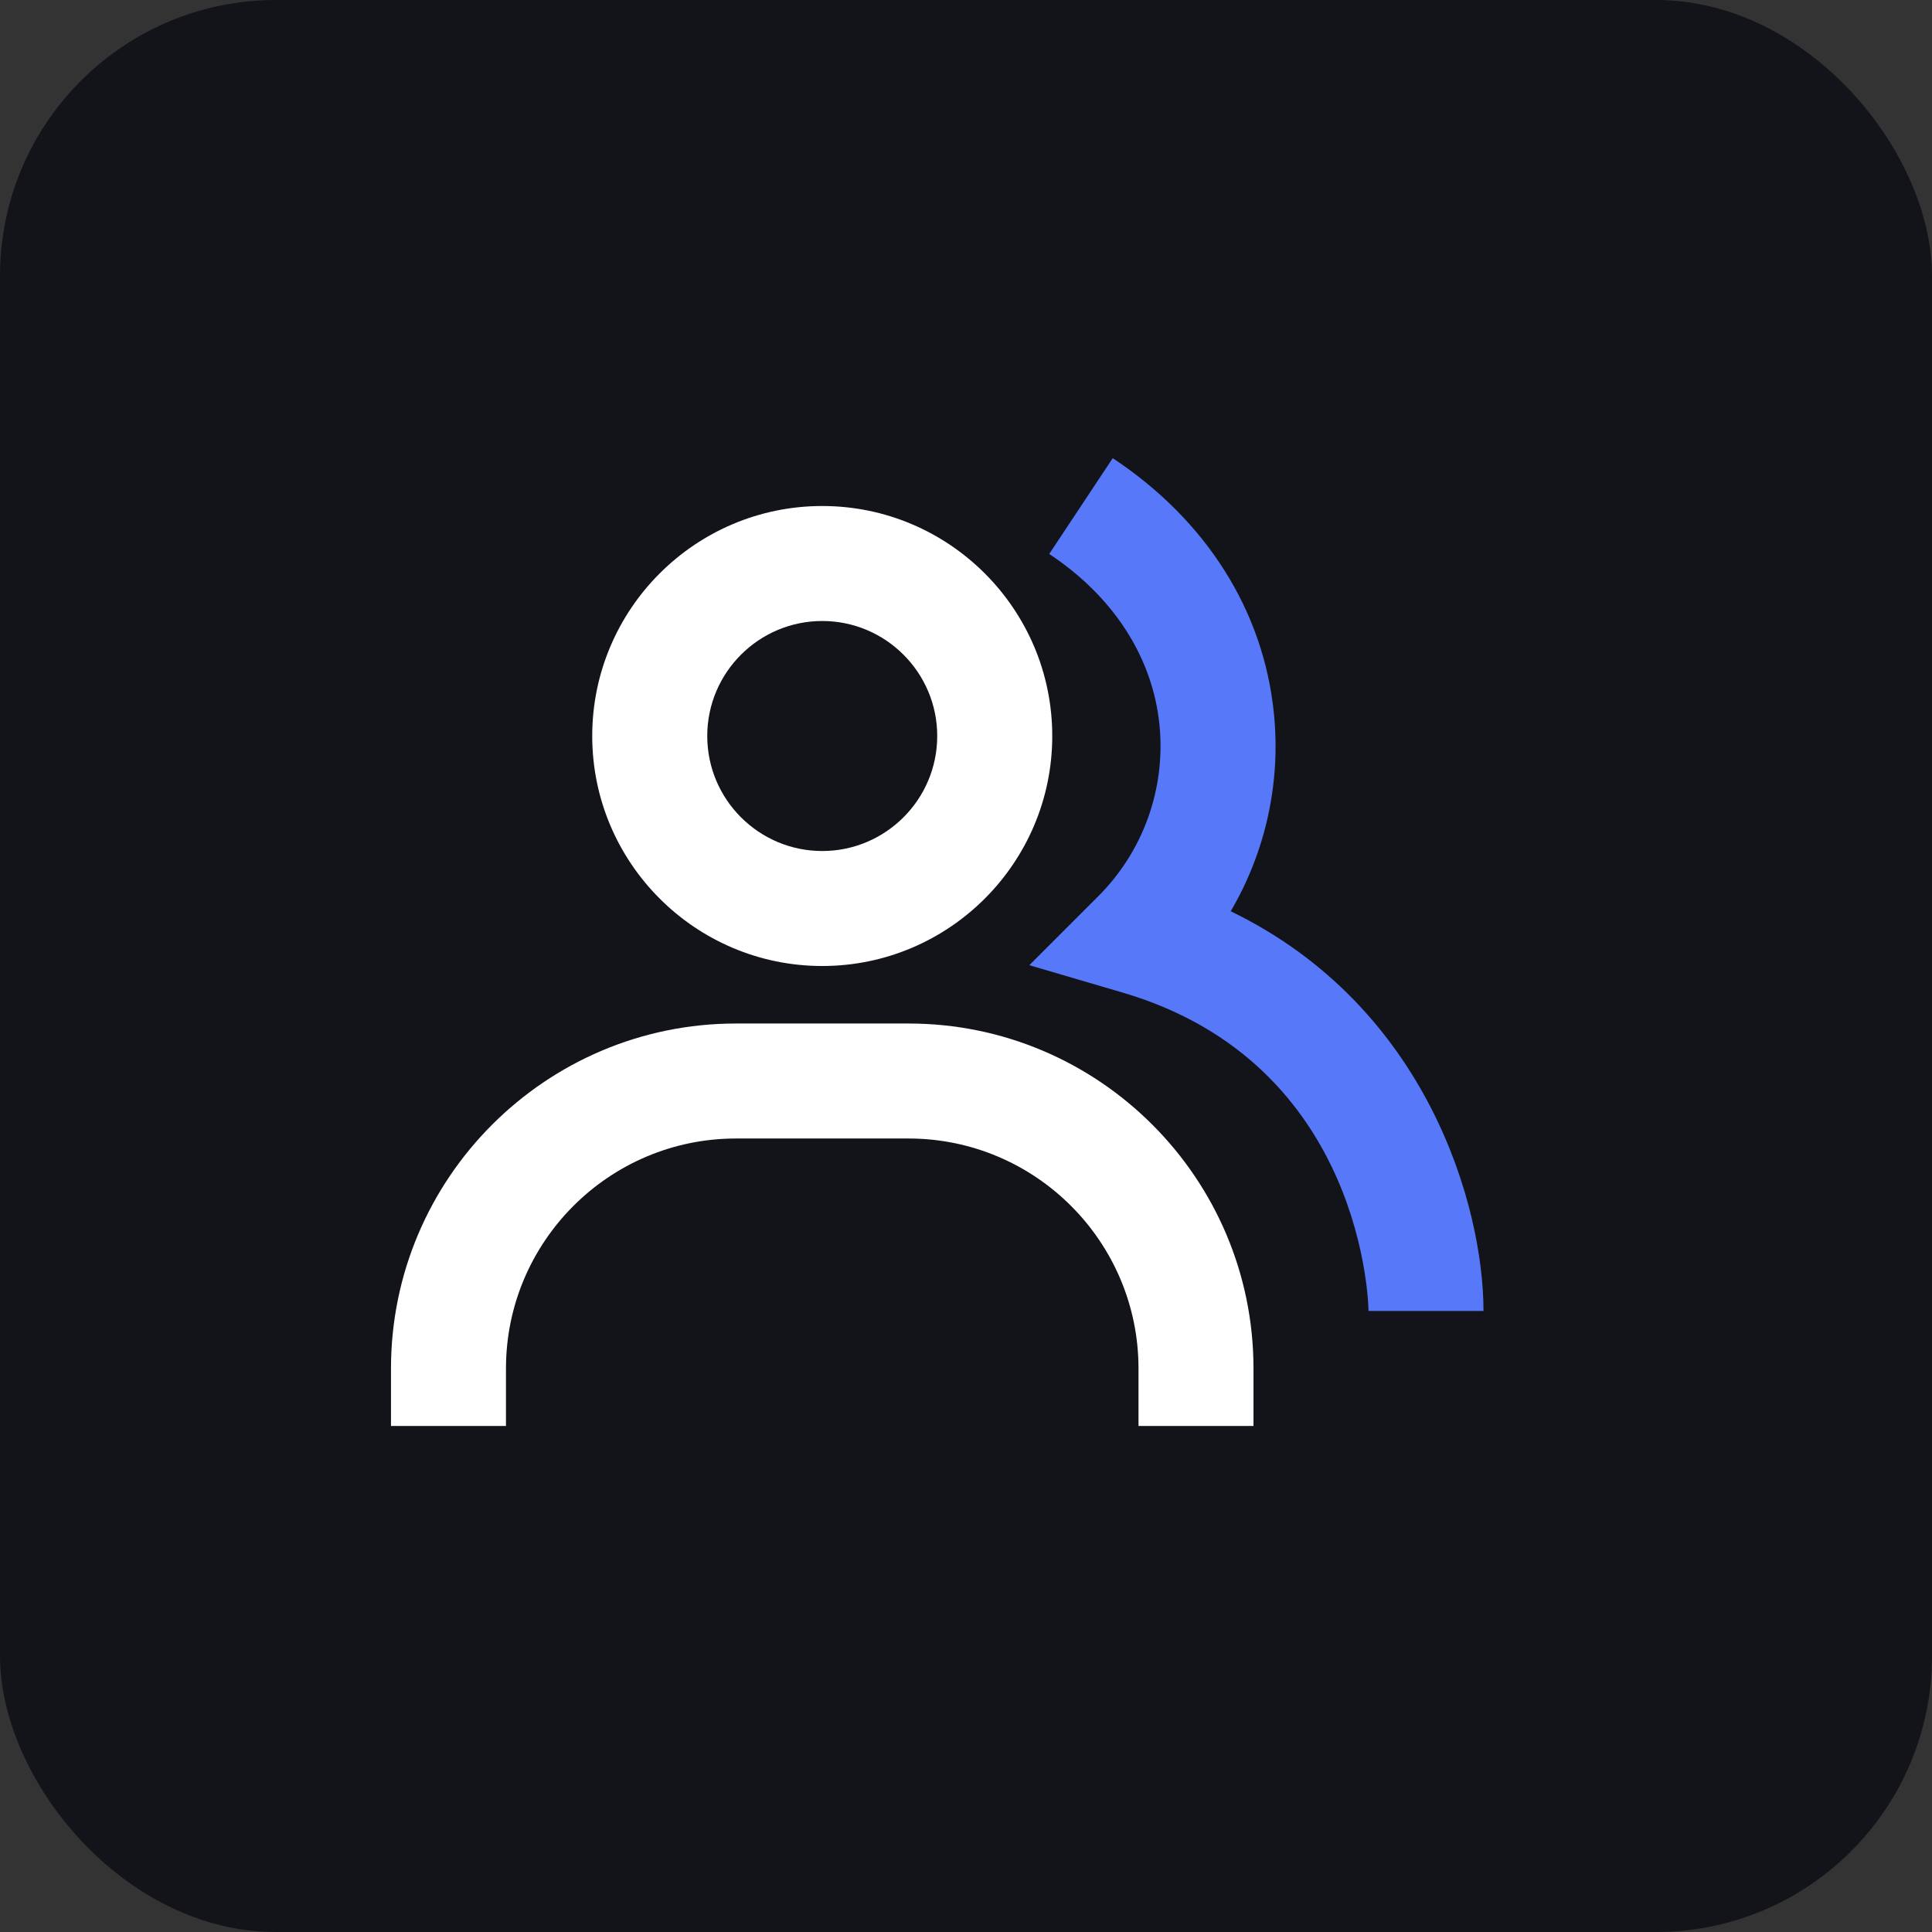
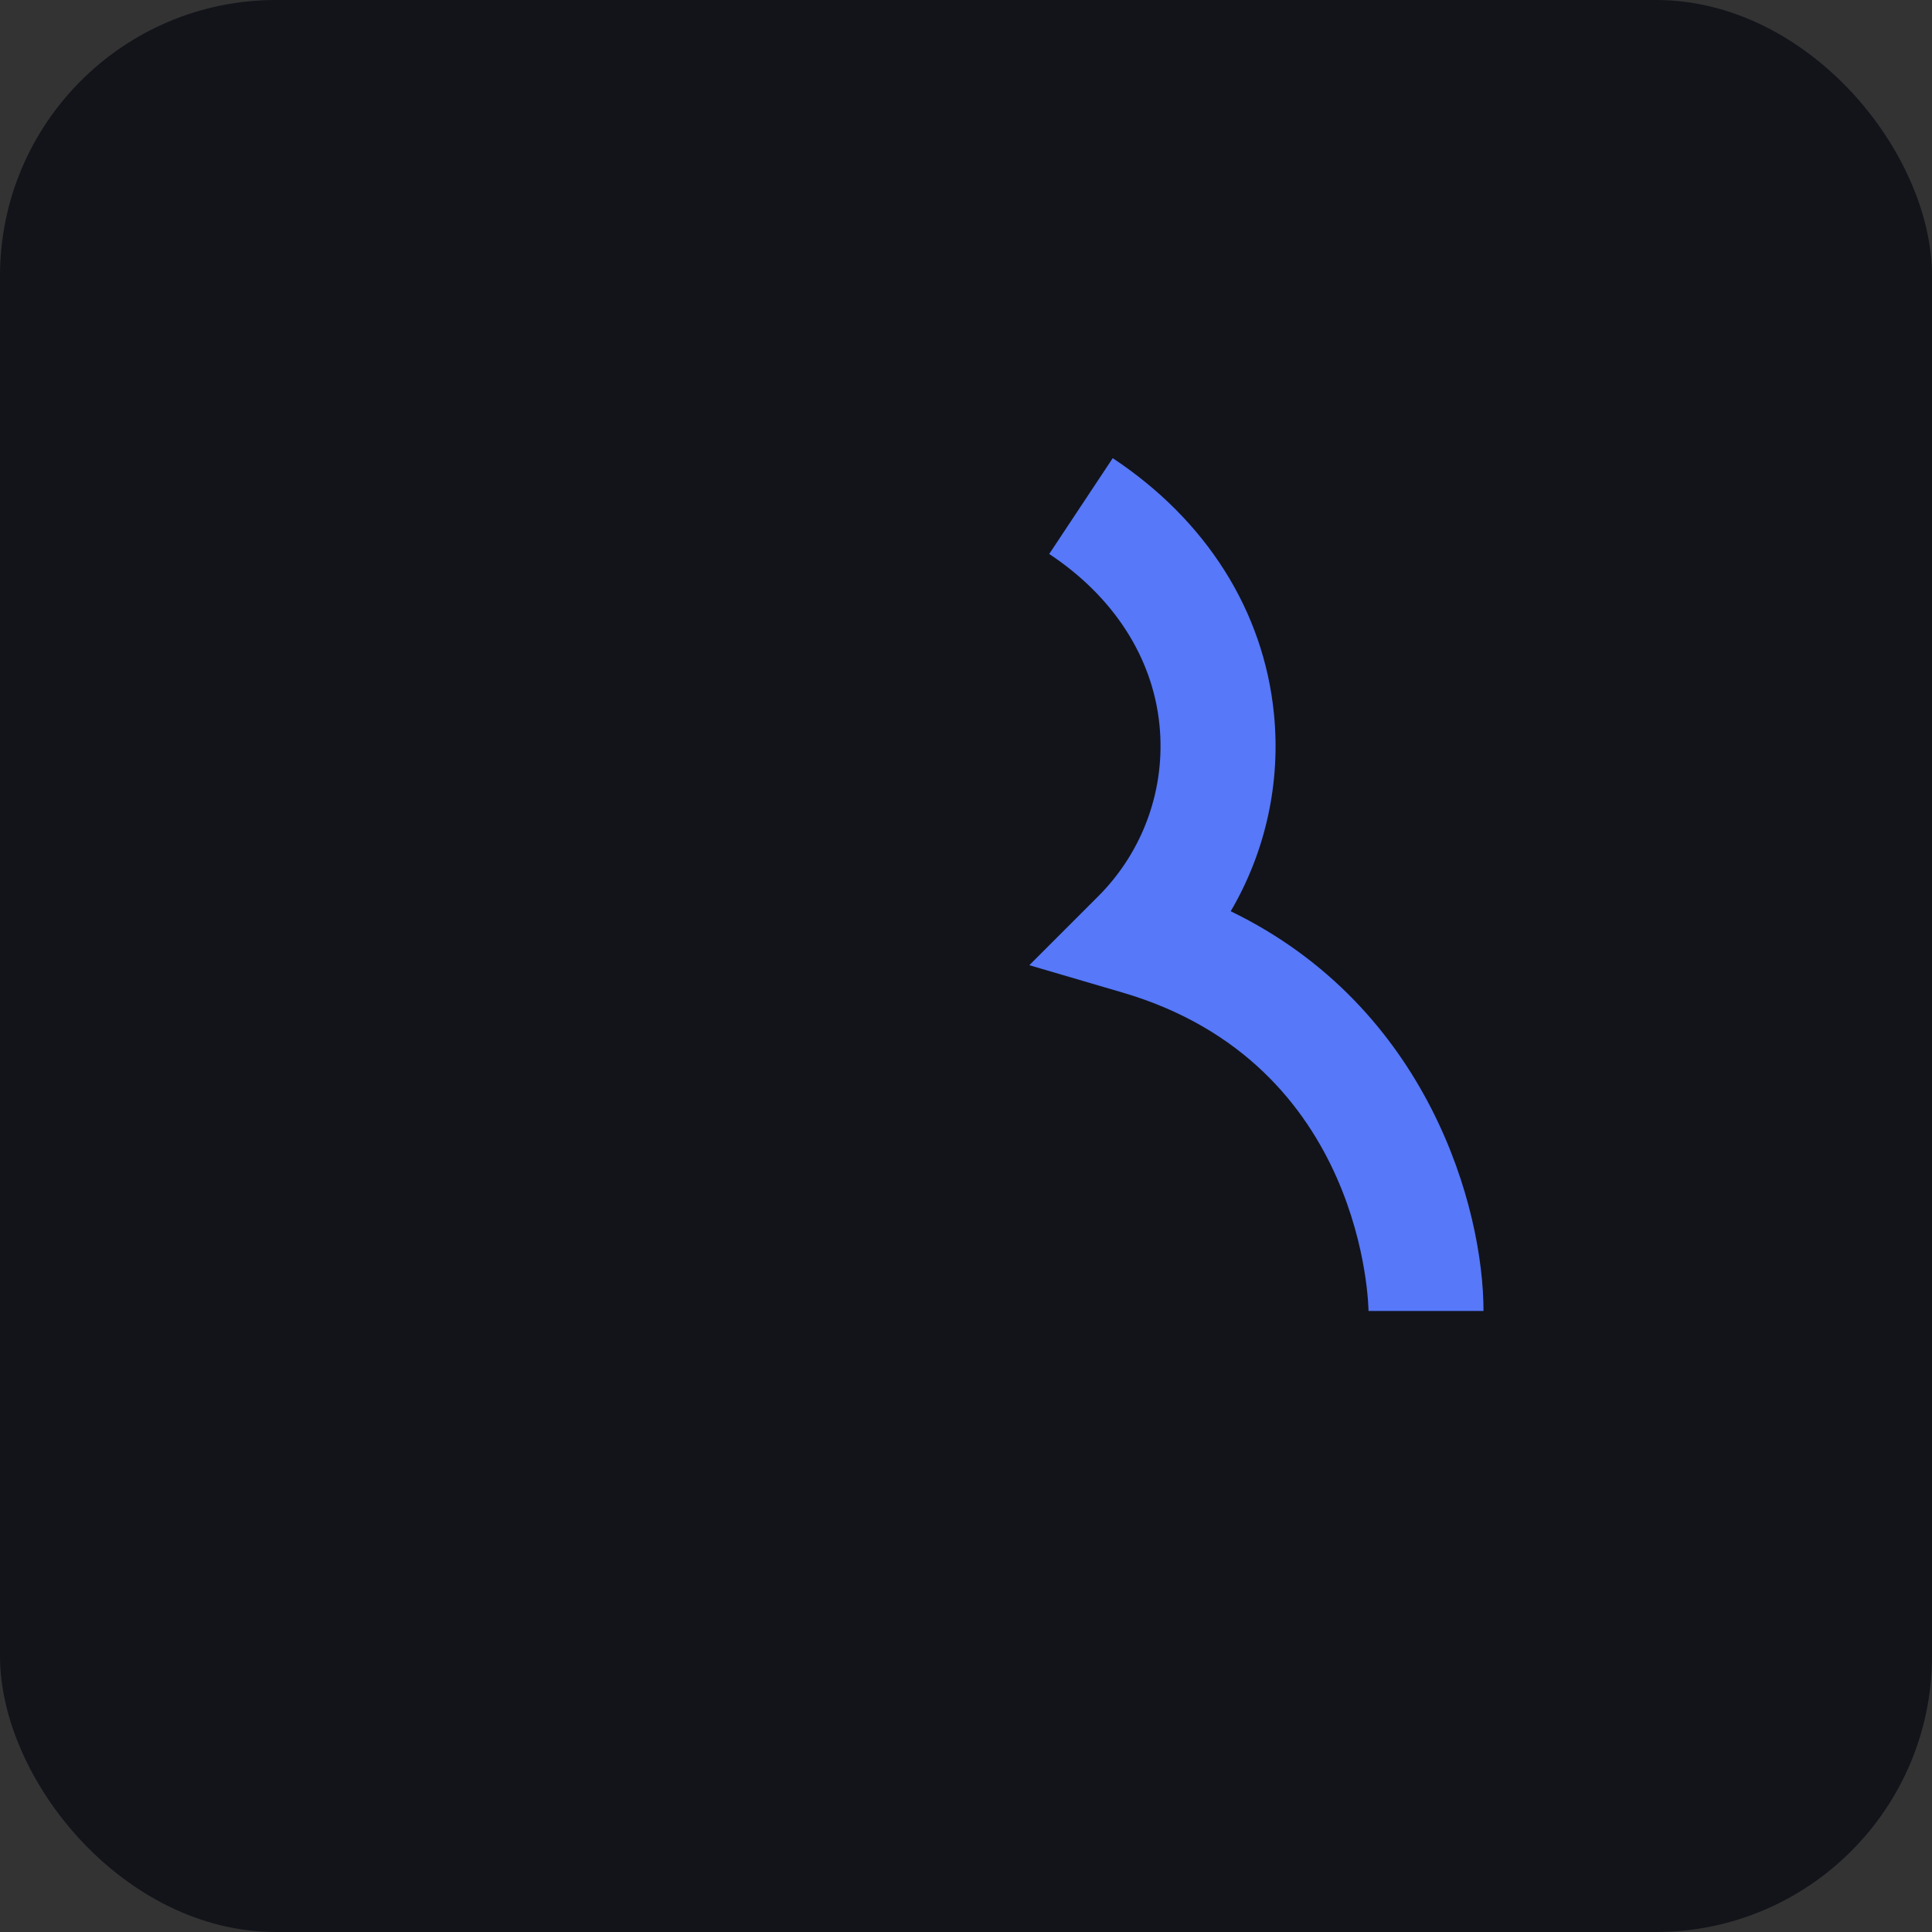
<svg xmlns="http://www.w3.org/2000/svg" width="56" height="56" viewBox="0 0 56 56" fill="none">
  <rect x="0" y="0" width="56" height="56" fill="#333333" stroke="none" />
  <rect width="56" height="56" rx="8" fill="#12141A" />
  <path d="M35.673 26.413C36.688 24.683 37.127 22.675 36.925 20.68C36.627 17.707 34.967 15.078 32.253 13.28L30.412 16.057C32.277 17.293 33.412 19.055 33.608 21.013C33.699 21.924 33.586 22.843 33.277 23.703C32.968 24.564 32.471 25.345 31.822 25.99L29.835 27.977L32.532 28.768C39.585 30.835 39.667 37.928 39.667 38H43C43 35.018 41.407 29.192 35.673 26.413Z" fill="#5678F9" />
-   <path d="M23.833 28C27.51 28 30.5 25.01 30.5 21.333C30.5 17.657 27.51 14.667 23.833 14.667C20.156 14.667 17.166 17.657 17.166 21.333C17.166 25.01 20.156 28 23.833 28ZM23.833 18C25.671 18 27.166 19.495 27.166 21.333C27.166 23.172 25.671 24.667 23.833 24.667C21.995 24.667 20.5 23.172 20.5 21.333C20.5 19.495 21.995 18 23.833 18ZM26.333 29.667H21.333C15.818 29.667 11.333 34.152 11.333 39.667V41.333H14.666V39.667C14.666 35.99 17.656 33 21.333 33H26.333C30.01 33 33 35.99 33 39.667V41.333H36.333V39.667C36.333 34.152 31.848 29.667 26.333 29.667Z" fill="white" />
</svg>